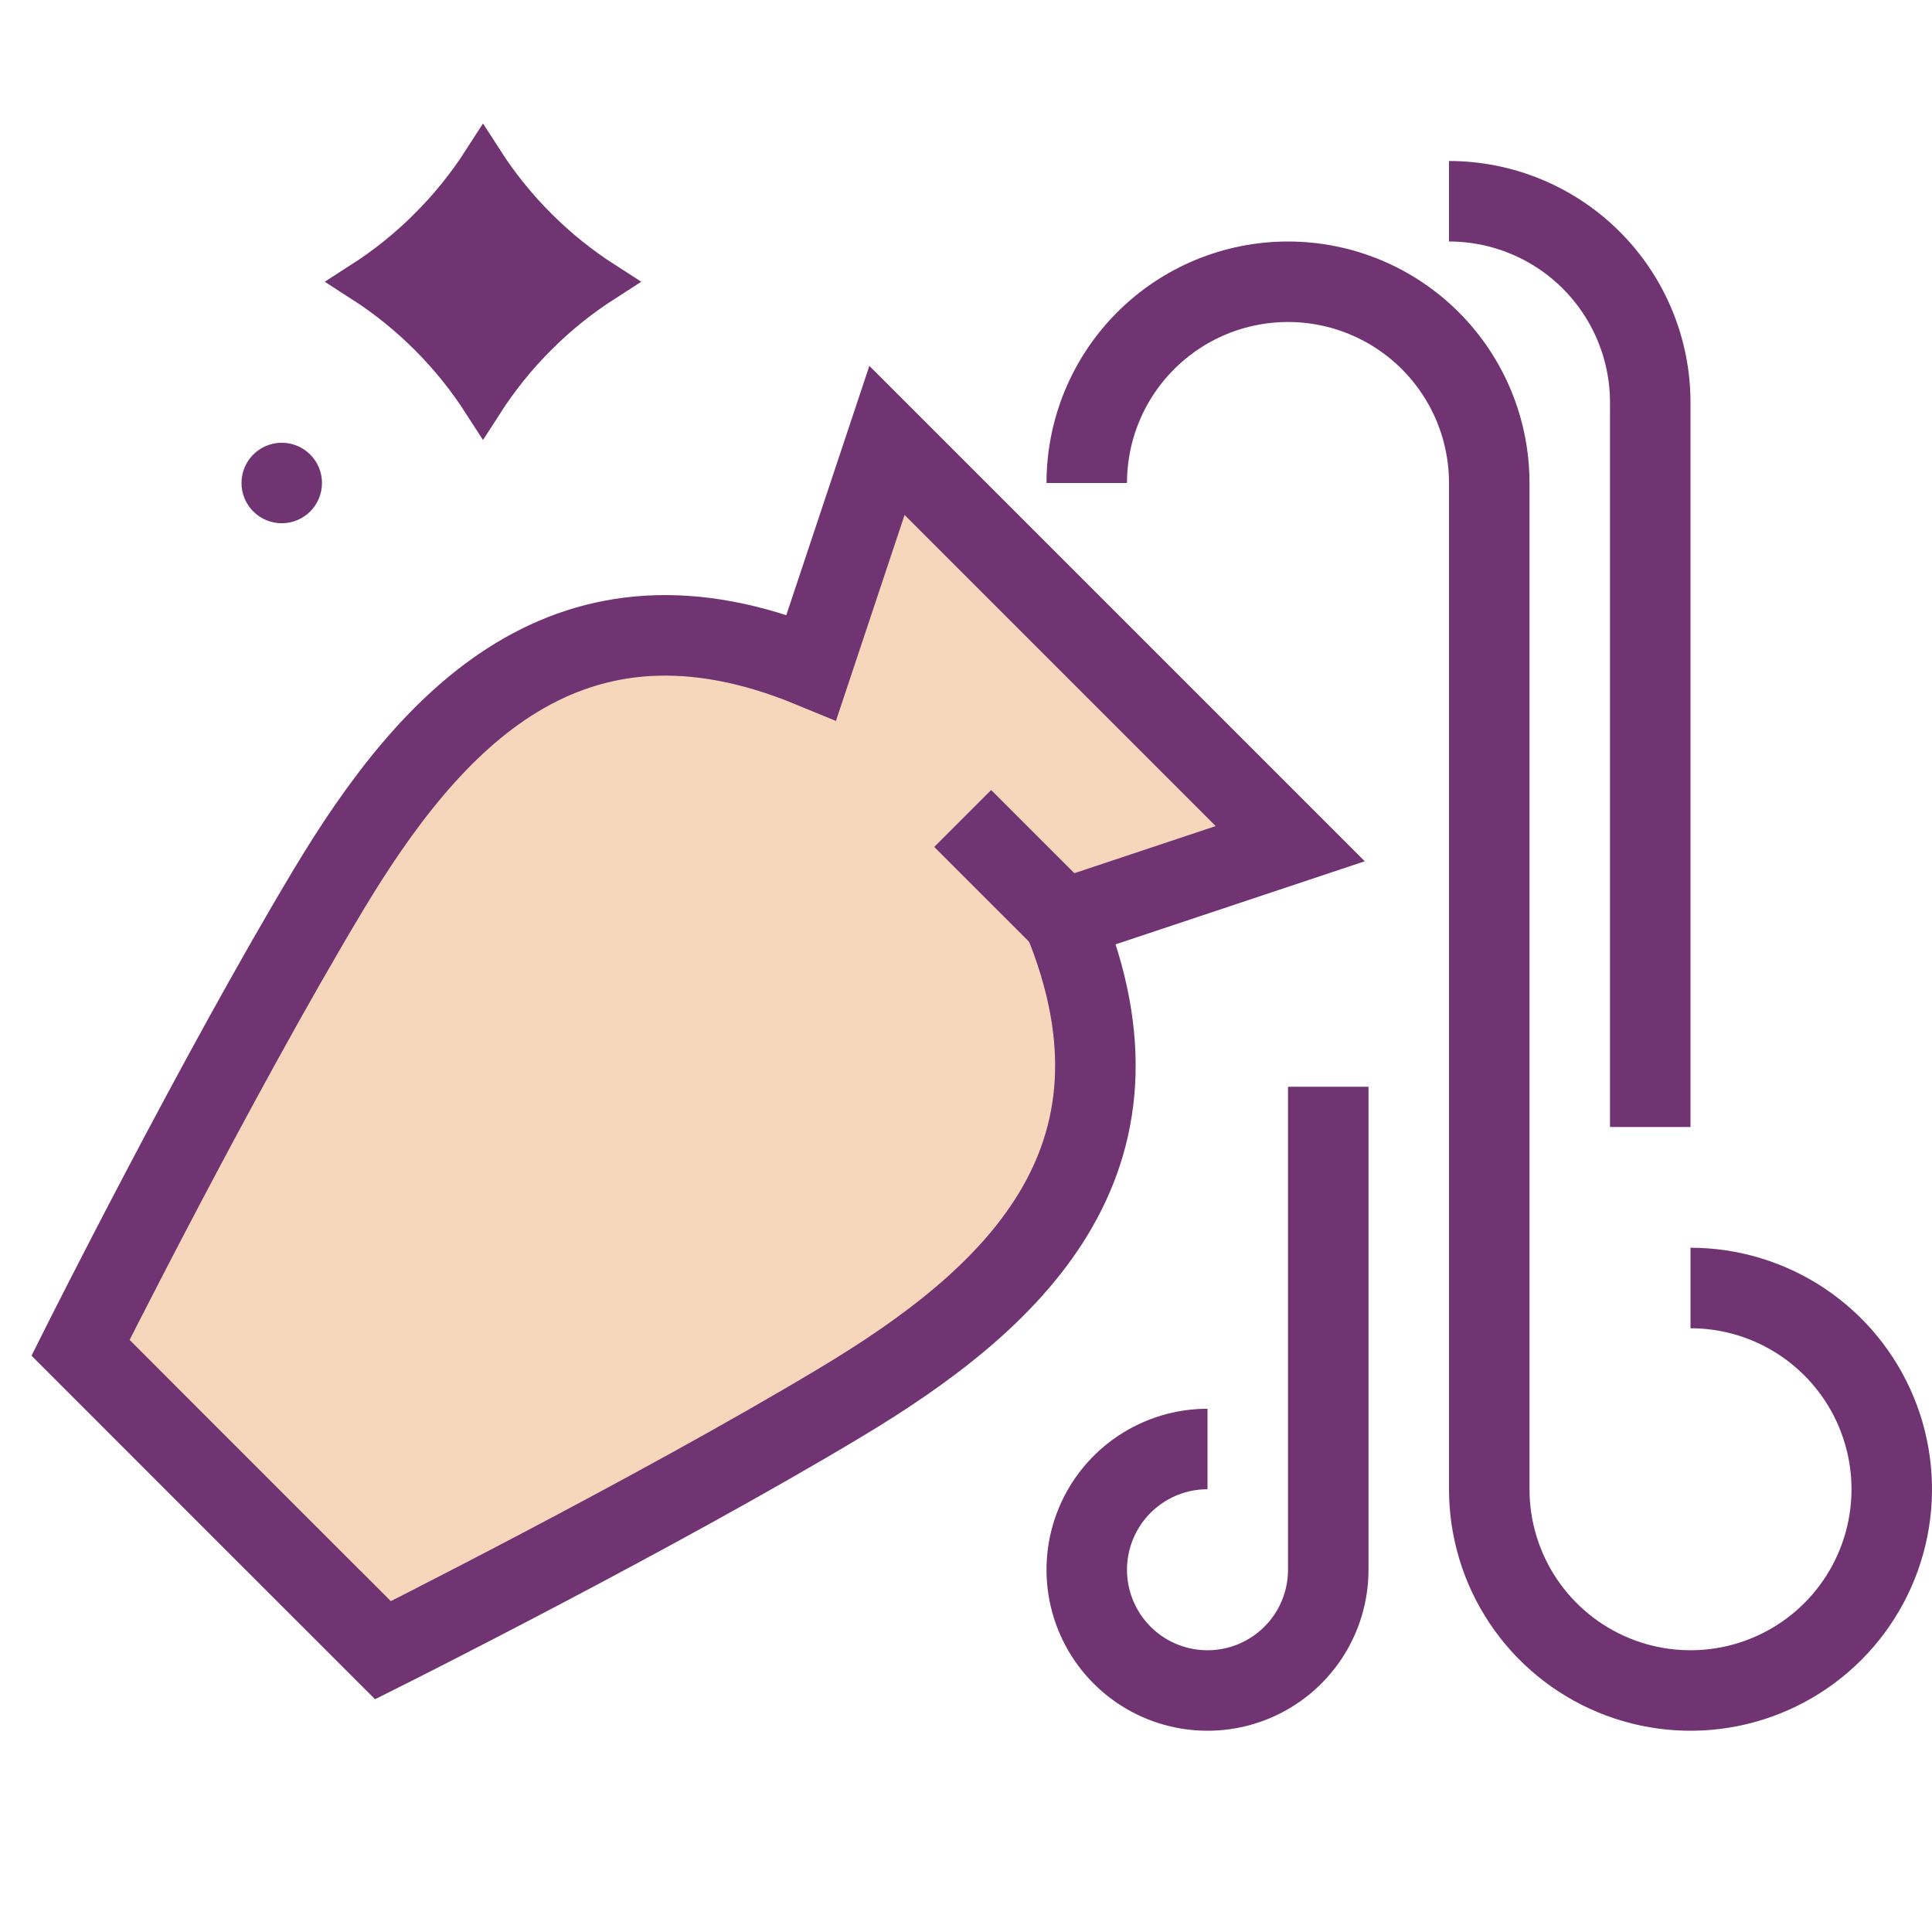
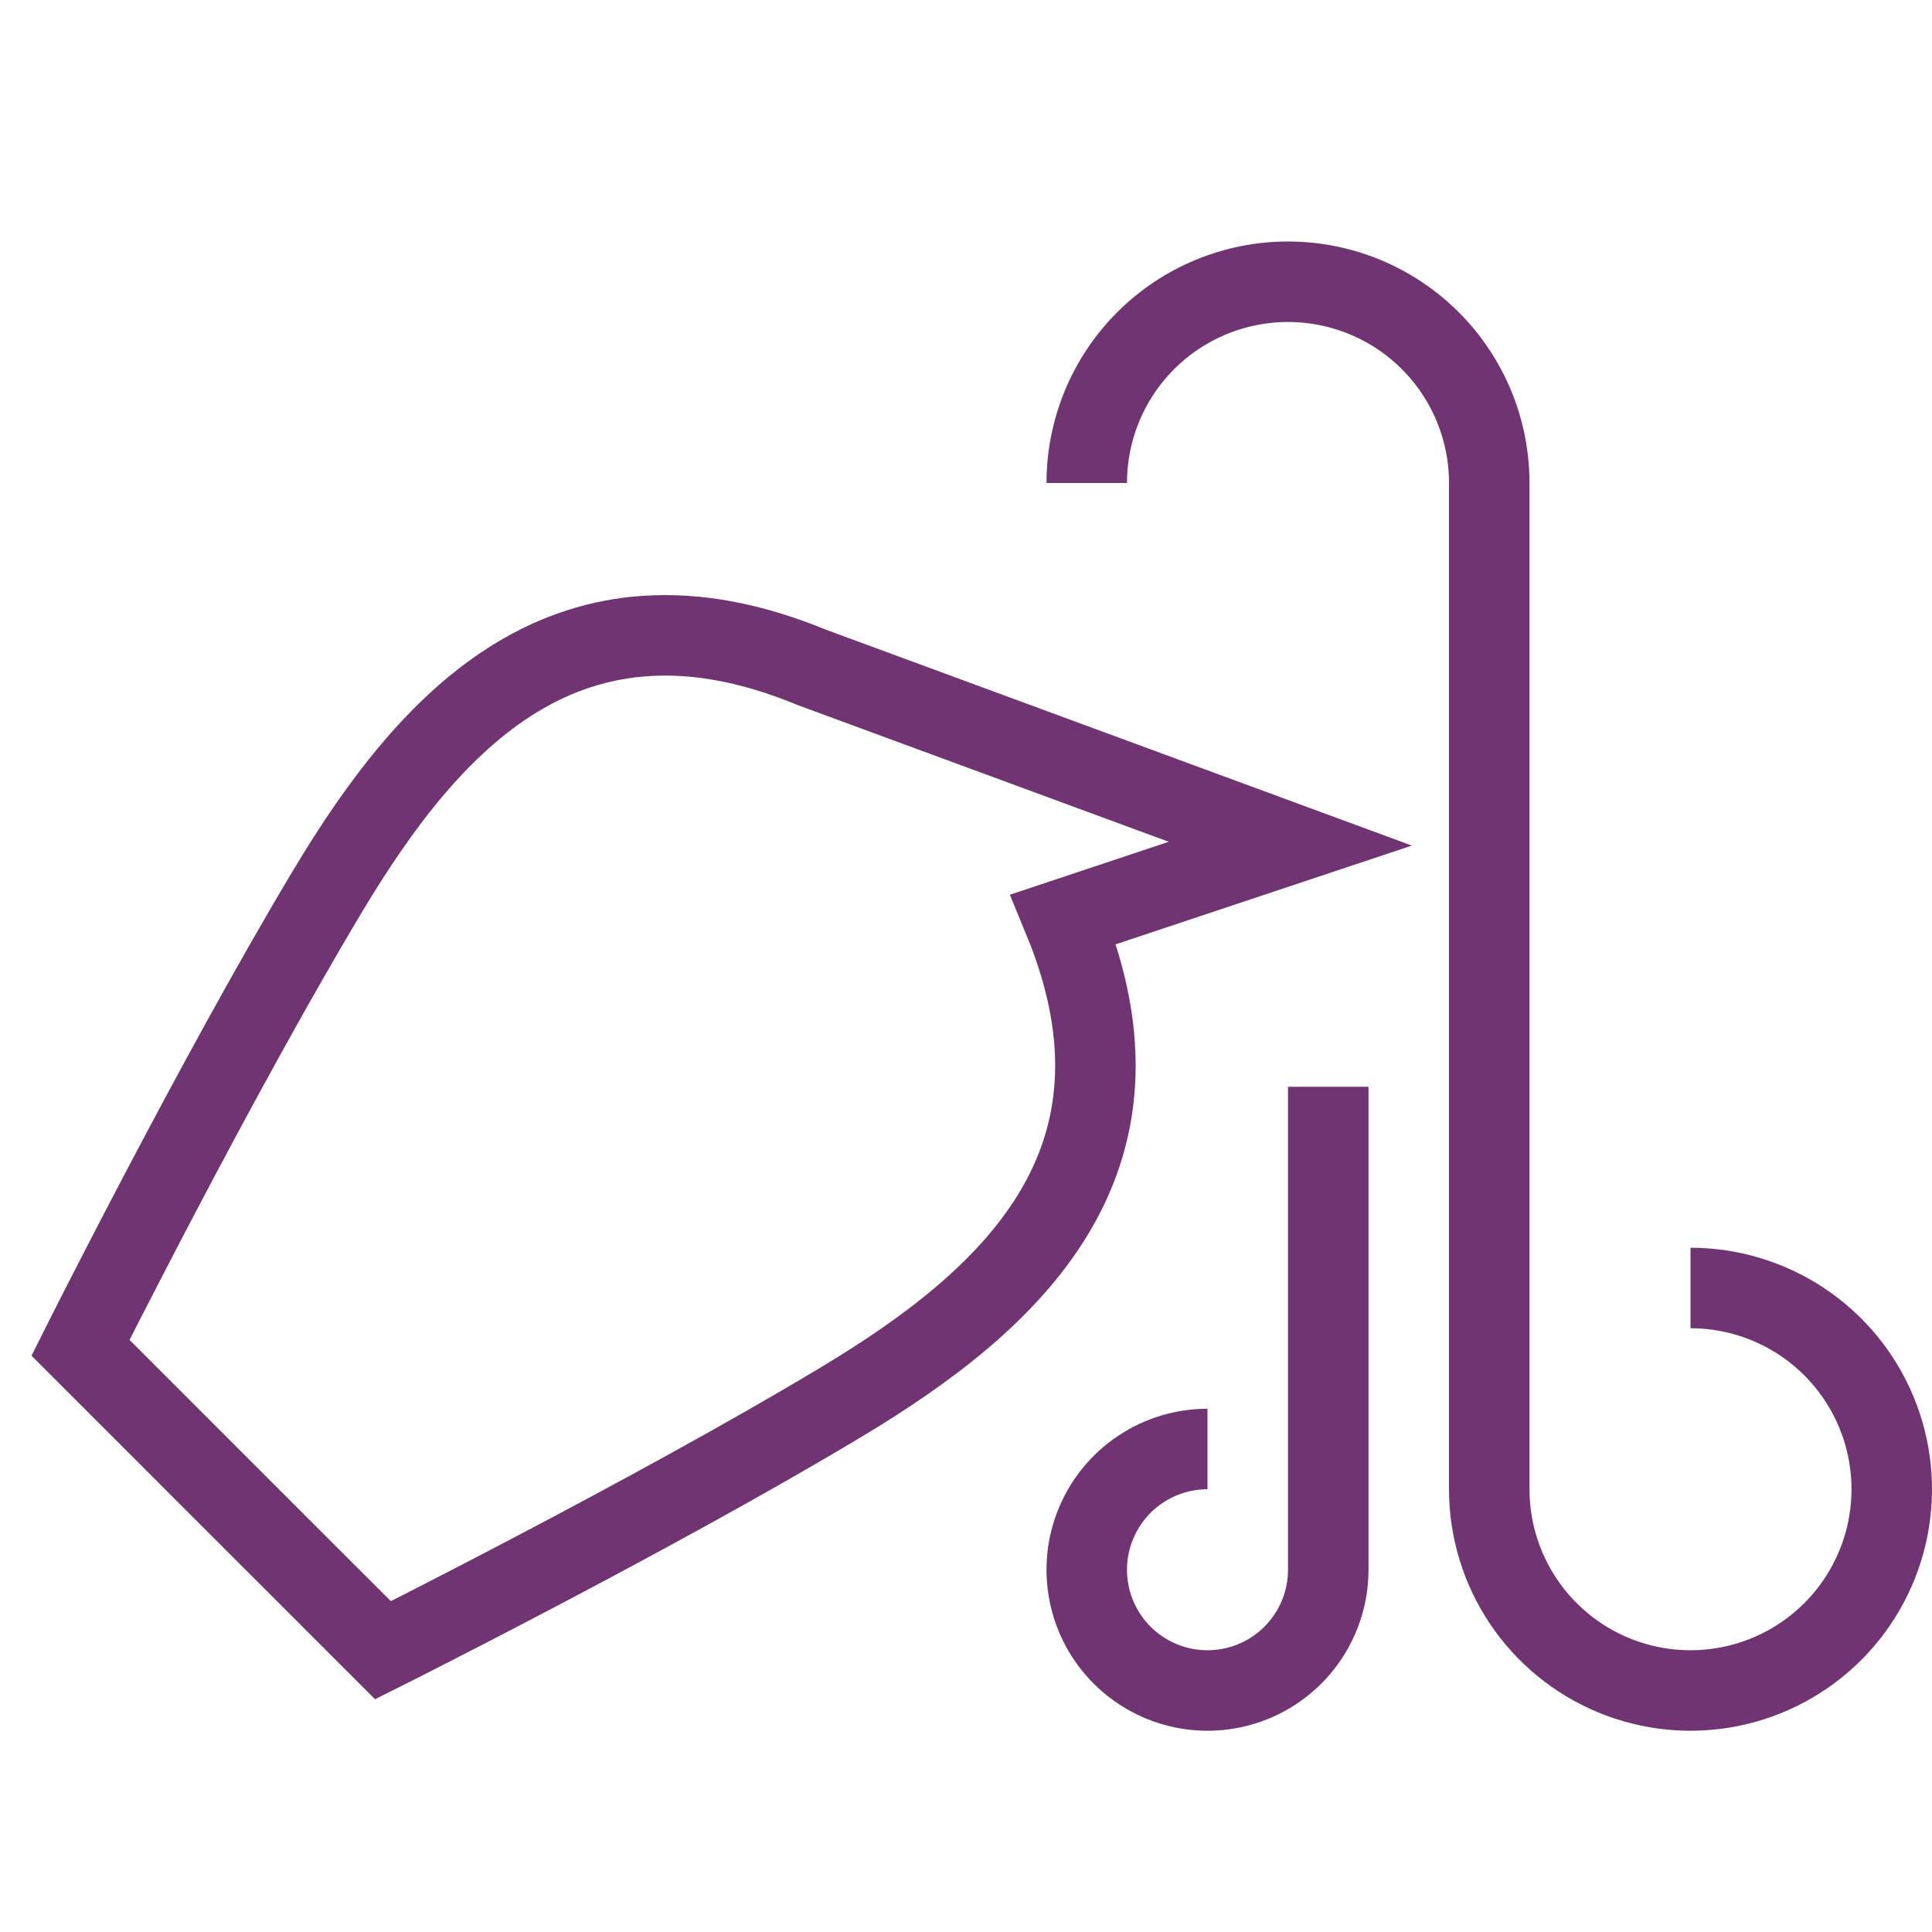
<svg xmlns="http://www.w3.org/2000/svg" width="800" height="800" viewBox="0 0 800 800" fill="none">
-   <path opacity="0.3" d="M437.748 372.744L429.276 375.569L432.68 383.826C452.495 431.896 447.064 468.55 429.103 498.257C410.768 528.581 378.844 552.559 343.9 573.502L343.892 573.507C305.313 596.684 258.079 622.268 220.415 642.092C201.599 651.997 185.201 660.447 173.509 666.421C167.917 669.279 163.402 671.569 160.215 673.18L101.844 614.825L101.842 614.823L43.487 556.452C45.098 553.265 47.388 548.75 50.245 543.157C56.219 531.466 64.668 515.068 74.569 496.251C94.387 458.588 119.96 411.352 143.113 372.771L143.113 372.771C164.082 337.826 188.072 305.9 218.398 287.564C248.105 269.603 284.747 264.173 332.79 283.987L341.049 287.393L343.873 278.918L370.91 197.778L518.841 345.709L437.748 372.744Z" fill="#E27A20" stroke="#713472" stroke-width="16.667" />
-   <path d="M440.385 380.65L398.635 338.917" stroke="#713472" stroke-width="33.333" stroke-miterlimit="10" />
-   <path d="M440.384 380.65C481.867 481.283 418.567 538.467 348.184 580.65C270.617 627.25 158.584 683.333 158.584 683.333L95.951 620.717L33.334 558.083C33.334 558.083 89.417 446.05 135.967 368.483C178.201 298.1 235.384 234.8 335.967 276.283L367.267 182.35L534.267 349.35L440.384 380.65Z" stroke="#713472" stroke-width="33.333" stroke-miterlimit="10" />
+   <path d="M440.384 380.65C481.867 481.283 418.567 538.467 348.184 580.65C270.617 627.25 158.584 683.333 158.584 683.333L95.951 620.717L33.334 558.083C33.334 558.083 89.417 446.05 135.967 368.483C178.201 298.1 235.384 234.8 335.967 276.283L534.267 349.35L440.384 380.65Z" stroke="#713472" stroke-width="33.333" stroke-miterlimit="10" />
  <path d="M450 200C450 177.899 458.78 156.702 474.408 141.074C490.036 125.446 511.232 116.667 533.333 116.667C555.435 116.667 576.631 125.446 592.259 141.074C607.887 156.702 616.667 177.899 616.667 200V616.667C616.667 633.148 621.554 649.26 630.711 662.964C639.868 676.668 652.883 687.349 668.11 693.657C683.337 699.964 700.092 701.614 716.258 698.399C732.423 695.183 747.271 687.247 758.926 675.592C770.58 663.938 778.517 649.089 781.732 632.924C784.948 616.759 783.297 600.003 776.99 584.776C770.683 569.549 760.002 556.534 746.298 547.377C732.593 538.221 716.482 533.333 700 533.333" stroke="#713472" stroke-width="33.333" stroke-miterlimit="10" />
-   <path d="M600 83.333C610.943 83.333 621.78 85.489 631.89 89.677C642.001 93.865 651.187 100.003 658.926 107.741C666.664 115.479 672.802 124.666 676.99 134.776C681.178 144.887 683.333 155.723 683.333 166.667V466.667" stroke="#713472" stroke-width="33.333" stroke-miterlimit="10" />
  <path d="M500 600C490.111 600 480.444 602.932 472.222 608.427C463.999 613.921 457.59 621.73 453.806 630.866C450.022 640.002 449.031 650.055 450.961 659.754C452.89 669.454 457.652 678.363 464.645 685.355C471.637 692.348 480.546 697.11 490.245 699.039C499.945 700.969 509.998 699.978 519.134 696.194C528.27 692.41 536.079 686.001 541.573 677.778C547.068 669.556 550 659.889 550 650V450" stroke="#713472" stroke-width="33.333" stroke-miterlimit="10" />
-   <path d="M125 200C125 204.602 121.269 208.333 116.667 208.333C112.064 208.333 108.333 204.602 108.333 200C108.333 195.398 112.064 191.667 116.667 191.667C121.269 191.667 125 195.398 125 200Z" fill="black" stroke="#713472" stroke-width="16.667" />
-   <path d="M222.778 94.712L222.779 94.714C231.106 102.981 240.271 110.336 250.119 116.665C230.014 129.584 212.919 146.678 200.001 166.783C187.082 146.678 169.987 129.584 149.882 116.665C159.73 110.336 168.895 102.981 177.222 94.714L177.223 94.712C185.826 86.168 193.461 76.721 200.001 66.546C206.54 76.721 214.175 86.168 222.778 94.712Z" fill="#713472" stroke="#713472" stroke-width="16.667" />
</svg>